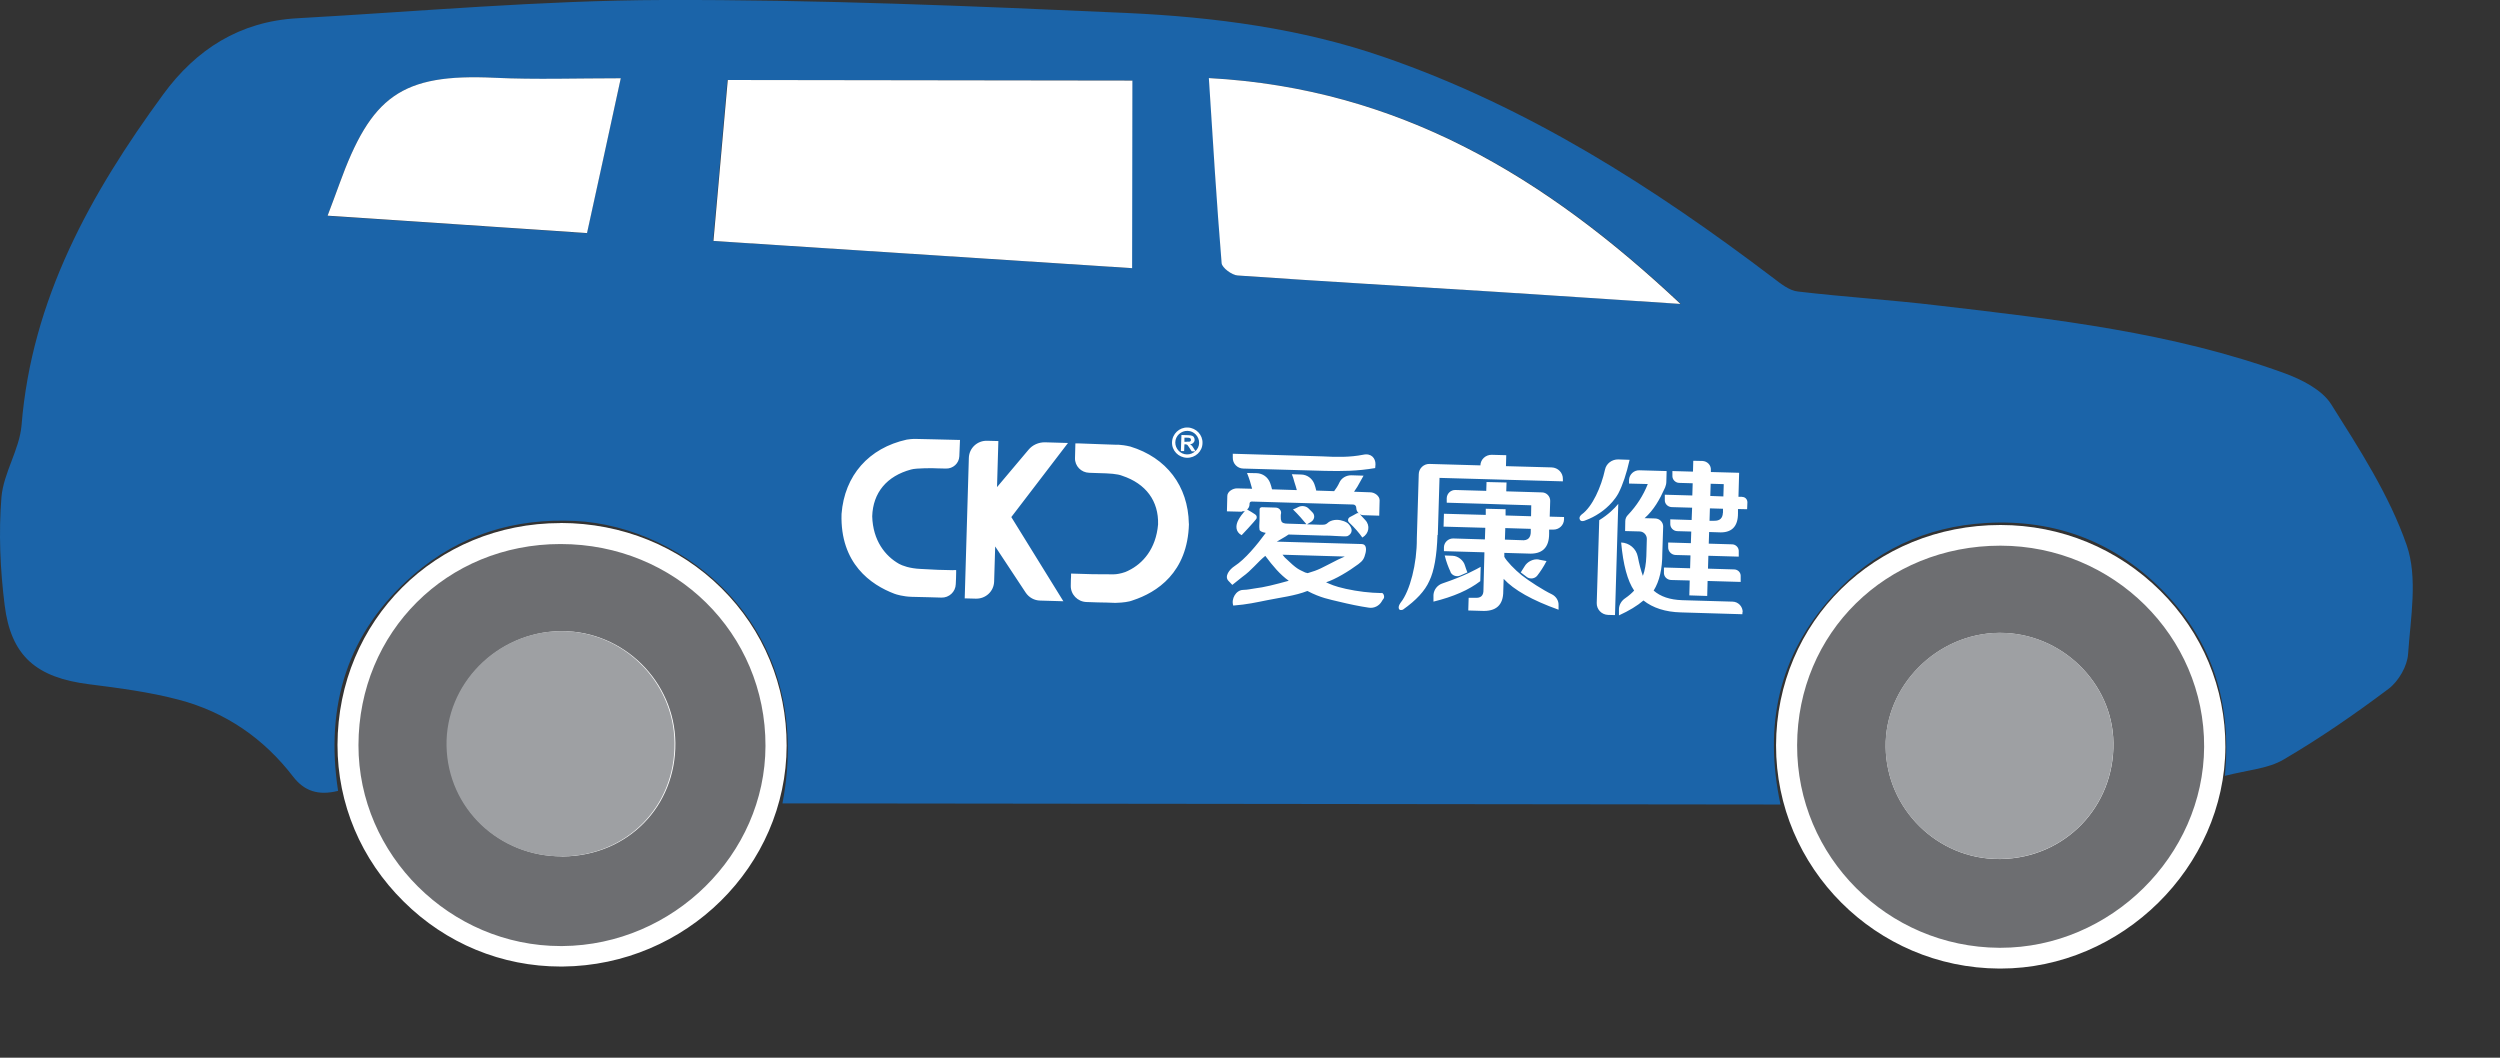
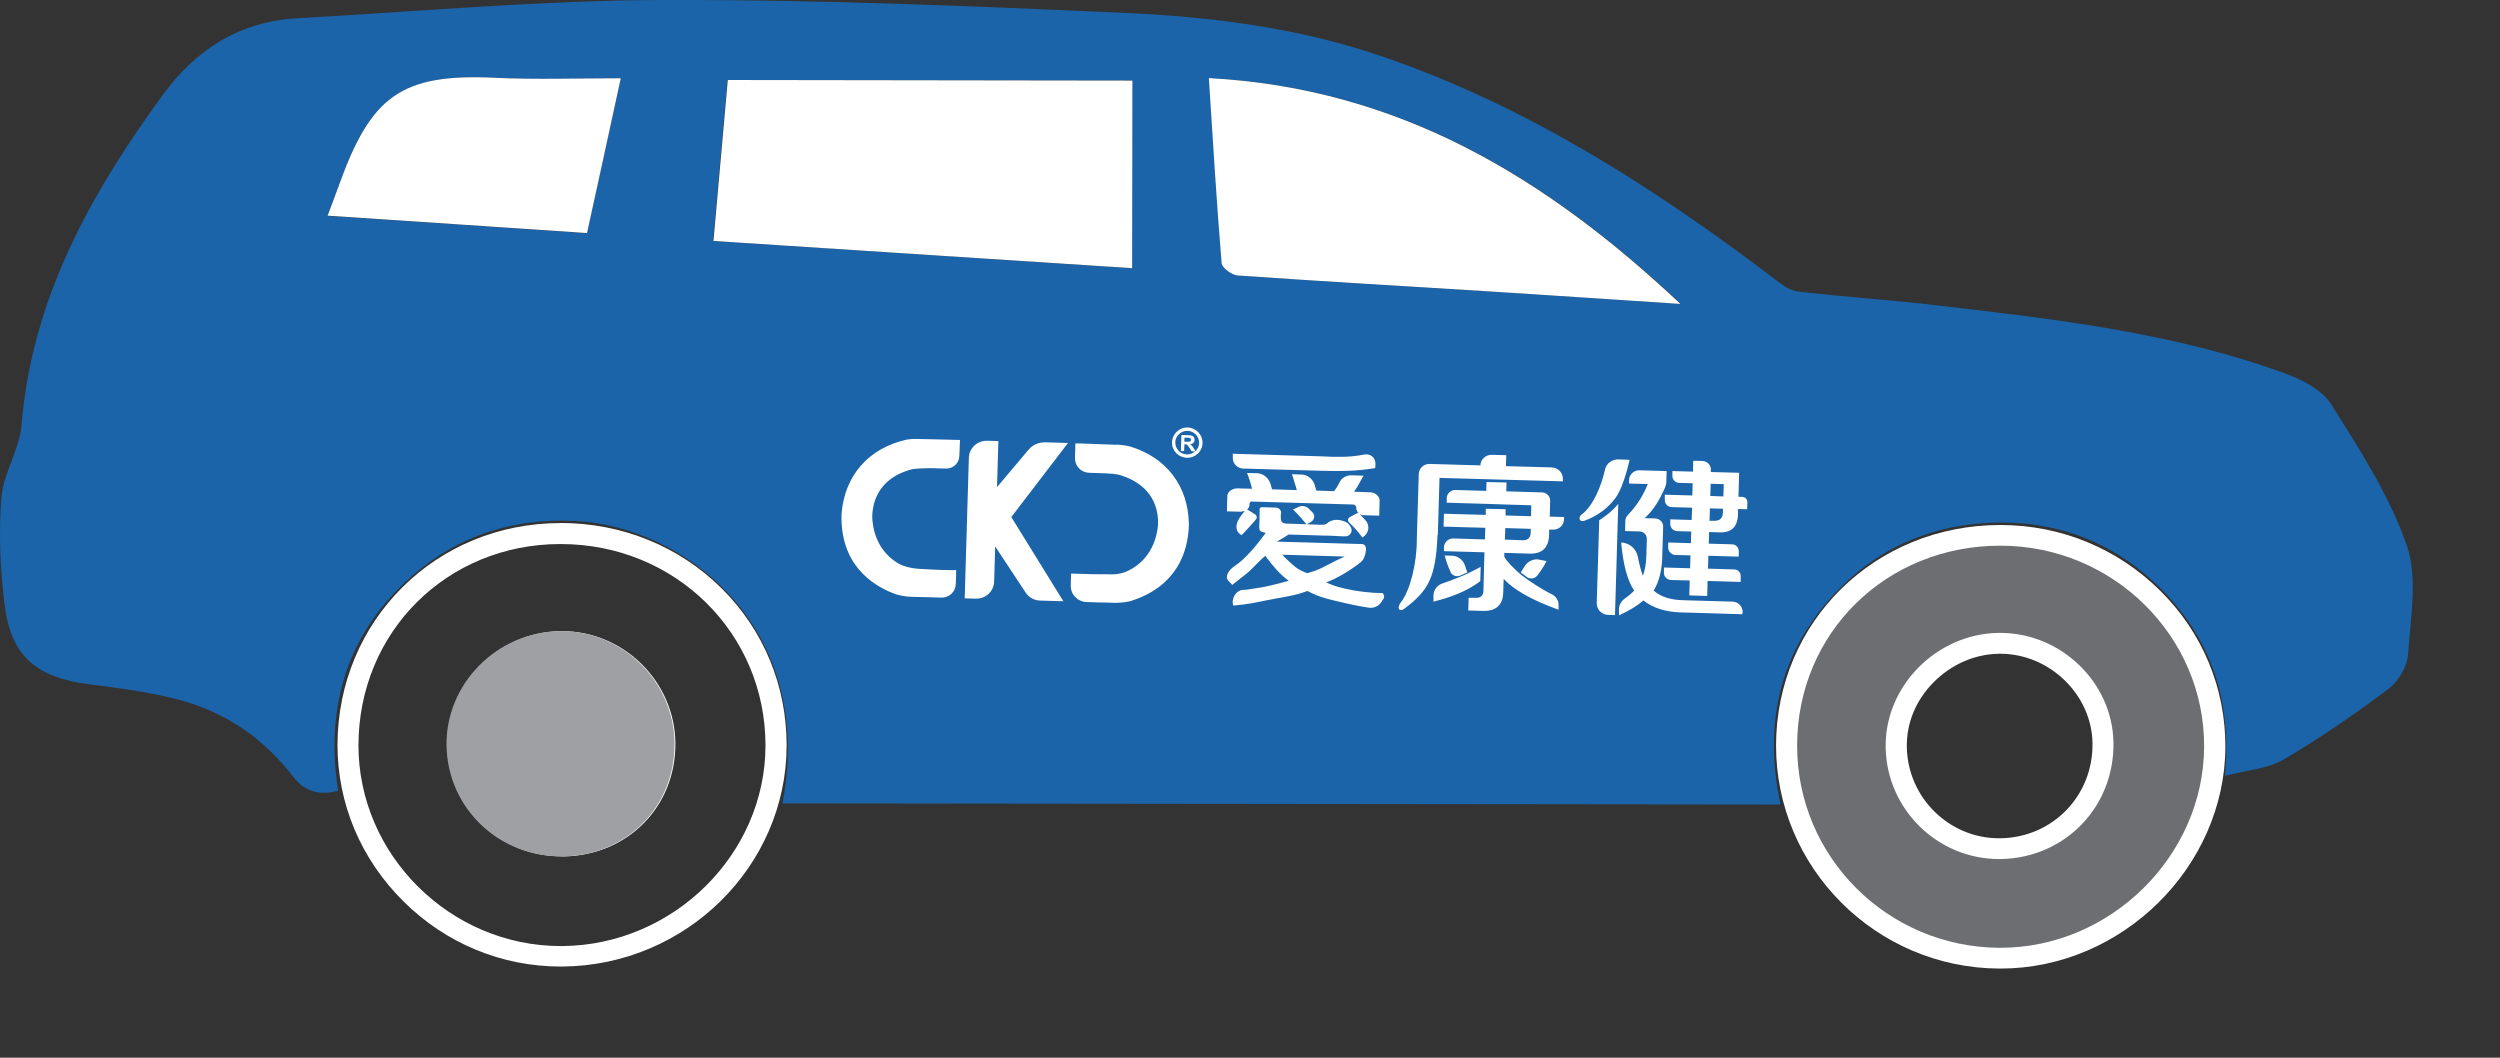
<svg xmlns="http://www.w3.org/2000/svg" fill="none" height="100%" overflow="visible" preserveAspectRatio="none" style="display: block;" viewBox="0 0 26 11" width="100%">
  <rect x="0" y="0" width="26" height="11" fill="#333333" stroke="none" />
  <g id="Group 3610">
    <path d="M8.138 8.353C8.489 6.513 7.104 5.471 5.983 5.418C5.351 5.387 4.781 5.562 4.302 5.976C3.612 6.572 3.38 7.337 3.516 8.225C3.309 8.277 3.164 8.226 3.05 8.079C2.745 7.681 2.347 7.406 1.862 7.278C1.557 7.197 1.24 7.156 0.925 7.116C0.38 7.047 0.114 6.826 0.048 6.291C0.002 5.921 -0.015 5.542 0.015 5.172C0.036 4.919 0.202 4.677 0.224 4.424C0.33 3.111 0.94 2.017 1.697 0.982C2.04 0.513 2.494 0.223 3.091 0.19C4.359 0.119 5.629 0.004 6.898 0C8.505 -0.005 10.114 0.063 11.719 0.135C12.627 0.177 13.534 0.295 14.395 0.594C15.887 1.109 17.2 1.949 18.446 2.894C18.522 2.952 18.61 3.023 18.7 3.032C19.184 3.089 19.671 3.119 20.154 3.177C21.372 3.319 22.594 3.458 23.755 3.88C23.936 3.946 24.149 4.053 24.244 4.204C24.54 4.673 24.849 5.151 25.029 5.668C25.147 6.008 25.07 6.423 25.044 6.802C25.036 6.928 24.945 7.085 24.842 7.163C24.492 7.426 24.129 7.677 23.75 7.899C23.586 7.996 23.373 8.008 23.139 8.069C23.211 7.315 23.011 6.687 22.519 6.17C22.017 5.644 21.387 5.397 20.657 5.439C20.026 5.475 19.485 5.73 19.059 6.197C18.495 6.817 18.342 7.548 18.517 8.367C15.042 8.363 11.591 8.359 8.138 8.355V8.353ZM11.774 0.837C10.369 0.836 8.976 0.835 7.565 0.832C7.516 1.388 7.468 1.931 7.416 2.506C8.878 2.601 10.317 2.695 11.771 2.789C11.771 2.12 11.772 1.485 11.774 0.837ZM12.71 2.736C12.713 2.785 12.817 2.861 12.876 2.865C13.766 2.927 14.657 2.977 15.547 3.034C16.166 3.072 16.788 3.115 17.482 3.161C16.077 1.839 14.553 0.919 12.577 0.812C12.62 1.481 12.658 2.11 12.71 2.738V2.736ZM5.144 0.81C4.168 0.764 3.857 1.005 3.528 1.917C3.493 2.016 3.453 2.115 3.406 2.245C4.313 2.305 5.196 2.364 6.103 2.426C6.221 1.887 6.335 1.366 6.455 0.816C5.995 0.816 5.569 0.831 5.143 0.81H5.144Z" fill="#1B64A9" id="Vector" />
    <g id="Group">
      <path d="M20.795 9.965C19.573 9.958 18.581 8.965 18.583 7.751C18.584 6.527 19.562 5.567 20.805 5.567C21.406 5.567 21.968 5.799 22.388 6.218C22.807 6.634 23.036 7.185 23.034 7.767C23.028 8.958 22.008 9.965 20.805 9.965H20.793H20.795ZM20.795 6.691C20.51 6.693 20.24 6.81 20.034 7.019C19.83 7.225 19.719 7.493 19.723 7.77C19.733 8.353 20.211 8.825 20.792 8.825H20.809C21.416 8.816 21.882 8.332 21.874 7.726C21.866 7.165 21.376 6.691 20.805 6.691V6.582L20.795 6.691Z" fill="#6D6E71" id="Vector_2" />
      <path d="M20.803 5.675C20.803 5.675 20.806 5.675 20.807 5.675C21.977 5.677 22.928 6.617 22.923 7.767C22.917 8.903 21.949 9.857 20.804 9.857C20.8 9.857 20.796 9.857 20.792 9.857C19.628 9.85 18.687 8.908 18.69 7.751C18.693 6.582 19.615 5.675 20.804 5.675M20.789 8.934C20.789 8.934 20.802 8.934 20.808 8.934C21.476 8.923 21.99 8.391 21.98 7.724C21.971 7.099 21.436 6.582 20.802 6.582C20.797 6.582 20.793 6.582 20.789 6.582C20.142 6.589 19.601 7.135 19.611 7.771C19.62 8.414 20.149 8.934 20.789 8.934ZM20.804 5.46C19.498 5.46 18.474 6.467 18.471 7.751C18.469 9.025 19.51 10.067 20.792 10.073H20.806C22.067 10.073 23.138 9.018 23.144 7.769C23.146 7.157 22.906 6.578 22.466 6.143C22.023 5.704 21.435 5.461 20.808 5.46H20.804ZM20.789 8.718C20.268 8.718 19.839 8.292 19.831 7.769C19.826 7.521 19.925 7.281 20.11 7.095C20.296 6.908 20.538 6.802 20.793 6.799H20.803C21.316 6.799 21.755 7.225 21.762 7.729C21.77 8.275 21.349 8.709 20.806 8.718H20.789Z" fill="white" id="Vector_3" />
    </g>
    <g id="Group_2">
-       <path d="M5.83 9.948C5.247 9.948 4.695 9.719 4.275 9.302C3.852 8.883 3.618 8.333 3.62 7.75C3.621 6.517 4.592 5.55 5.829 5.55C6.439 5.55 7.006 5.78 7.427 6.196C7.844 6.61 8.073 7.165 8.072 7.758C8.069 8.954 7.074 9.936 5.852 9.948H5.832H5.83ZM5.825 6.673C5.227 6.685 4.751 7.171 4.762 7.758C4.772 8.342 5.247 8.8 5.841 8.8H5.857C6.468 8.792 6.921 8.33 6.914 7.727C6.907 7.146 6.428 6.673 5.847 6.673H5.825Z" fill="#6D6E71" id="Vector_4" />
      <path d="M5.828 5.658H5.831C7.023 5.658 7.964 6.586 7.961 7.758C7.958 8.886 7.002 9.829 5.85 9.839C5.843 9.839 5.837 9.839 5.831 9.839C4.683 9.839 3.727 8.891 3.728 7.75C3.73 6.572 4.648 5.658 5.828 5.658ZM5.841 8.907C5.841 8.907 5.854 8.907 5.859 8.907C6.529 8.898 7.031 8.388 7.024 7.725C7.016 7.086 6.484 6.564 5.847 6.564C5.839 6.564 5.832 6.564 5.824 6.564C5.17 6.577 4.641 7.117 4.653 7.758C4.666 8.401 5.19 8.906 5.843 8.906M5.829 5.44C4.531 5.44 3.513 6.454 3.51 7.747C3.51 8.358 3.753 8.937 4.198 9.376C4.638 9.813 5.219 10.052 5.831 10.052H5.852C7.134 10.04 8.178 9.01 8.181 7.755C8.182 7.133 7.942 6.552 7.504 6.118C7.063 5.681 6.469 5.44 5.832 5.439H5.829V5.44ZM5.843 8.689C5.308 8.689 4.883 8.278 4.873 7.753C4.864 7.226 5.292 6.789 5.829 6.778H5.848C6.37 6.778 6.8 7.202 6.806 7.725C6.812 8.266 6.404 8.68 5.858 8.688H5.843V8.689Z" fill="white" id="Vector_5" />
    </g>
    <path d="M11.774 2.789C11.774 2.121 11.776 1.486 11.777 0.838C10.372 0.836 8.979 0.835 7.569 0.832C7.52 1.388 7.471 1.932 7.42 2.506C8.882 2.602 10.32 2.695 11.774 2.789Z" fill="white" id="Vector_6" />
    <path d="M12.572 0.811C12.615 1.481 12.653 2.109 12.705 2.737C12.709 2.785 12.812 2.861 12.871 2.865C13.761 2.927 14.652 2.978 15.542 3.034C16.162 3.073 16.783 3.116 17.477 3.161C16.072 1.84 14.548 0.919 12.572 0.812V0.811Z" fill="white" id="Vector_7" />
    <path d="M6.458 0.814C5.998 0.814 5.572 0.829 5.146 0.809C4.17 0.762 3.859 1.003 3.529 1.915C3.494 2.014 3.455 2.113 3.407 2.243C4.315 2.304 5.198 2.362 6.105 2.424C6.223 1.886 6.337 1.365 6.456 0.814H6.458Z" fill="white" id="Vector_8" />
-     <path d="M20.807 8.933C21.475 8.922 21.989 8.39 21.979 7.723C21.97 7.094 21.428 6.574 20.788 6.581C20.142 6.588 19.6 7.134 19.61 7.77C19.619 8.42 20.159 8.944 20.807 8.933Z" fill="#9EA0A3" id="Vector_9" />
    <path d="M5.85 8.907C6.52 8.898 7.022 8.388 7.015 7.725C7.007 7.078 6.462 6.55 5.815 6.564C5.161 6.577 4.632 7.117 4.644 7.758C4.657 8.408 5.191 8.915 5.851 8.906L5.85 8.907Z" fill="#9EA0A3" id="Vector_10" />
    <g id="CKJ-TC-Horizontal-RGB">
      <path d="M12.395 4.635C12.395 4.635 12.384 4.625 12.377 4.62C12.392 4.619 12.403 4.613 12.411 4.605C12.419 4.597 12.424 4.587 12.424 4.575C12.424 4.565 12.422 4.556 12.417 4.548C12.413 4.54 12.406 4.534 12.398 4.532C12.39 4.529 12.376 4.526 12.358 4.526L12.287 4.524L12.281 4.691H12.315L12.318 4.621H12.325C12.333 4.621 12.338 4.621 12.342 4.624C12.346 4.625 12.349 4.628 12.352 4.631C12.354 4.635 12.361 4.643 12.369 4.656L12.394 4.694H12.434L12.414 4.662C12.406 4.648 12.4 4.639 12.395 4.633M12.344 4.595H12.318V4.552H12.345C12.358 4.552 12.367 4.553 12.369 4.554C12.375 4.554 12.379 4.559 12.382 4.561C12.384 4.565 12.386 4.569 12.386 4.575C12.386 4.58 12.384 4.584 12.382 4.587C12.379 4.589 12.376 4.592 12.372 4.593C12.368 4.593 12.357 4.595 12.341 4.593M12.916 5.322L12.76 5.318L12.764 5.158C12.764 5.113 12.821 5.078 12.867 5.079L13.022 5.083C13.009 5.031 12.992 4.976 12.969 4.919L13.069 4.921C13.133 4.923 13.187 4.963 13.209 5.022C13.217 5.043 13.224 5.066 13.229 5.089L13.487 5.097C13.483 5.078 13.473 5.05 13.461 5.011C13.453 4.978 13.444 4.952 13.435 4.932L13.532 4.935C13.593 4.936 13.647 4.975 13.669 5.033C13.677 5.055 13.684 5.078 13.689 5.102L13.875 5.108C13.895 5.082 13.914 5.053 13.93 5.018C13.952 4.97 14.002 4.942 14.056 4.943L14.181 4.947C14.176 4.956 14.169 4.97 14.158 4.988C14.128 5.045 14.103 5.086 14.082 5.114L14.25 5.12C14.296 5.12 14.349 5.158 14.348 5.204L14.344 5.363L14.178 5.358C14.165 5.358 14.153 5.354 14.142 5.347C14.162 5.369 14.181 5.39 14.199 5.409C14.252 5.465 14.238 5.55 14.169 5.59H14.168C14.136 5.544 14.092 5.492 14.031 5.434C14.013 5.417 14.017 5.389 14.04 5.377C14.065 5.365 14.088 5.351 14.112 5.338C14.117 5.335 14.126 5.335 14.131 5.338C14.115 5.325 14.105 5.303 14.105 5.28C14.105 5.263 14.092 5.248 14.074 5.247L13.019 5.216C13.005 5.216 12.995 5.225 12.995 5.239V5.246C12.995 5.267 12.985 5.286 12.97 5.299C12.996 5.313 13.026 5.331 13.054 5.35C13.072 5.362 13.076 5.385 13.062 5.401C13.058 5.406 13.054 5.412 13.035 5.433C13.004 5.469 12.963 5.513 12.913 5.566C12.848 5.532 12.847 5.464 12.881 5.404C12.897 5.374 12.921 5.343 12.947 5.313C12.938 5.317 12.927 5.319 12.915 5.318M12.353 4.446H12.352C12.265 4.443 12.192 4.512 12.189 4.599C12.186 4.686 12.255 4.758 12.344 4.761C12.432 4.763 12.505 4.695 12.506 4.608C12.509 4.522 12.44 4.45 12.353 4.446ZM12.344 4.726C12.276 4.725 12.222 4.667 12.223 4.6C12.224 4.533 12.283 4.479 12.35 4.481C12.418 4.482 12.472 4.54 12.471 4.607C12.47 4.674 12.411 4.727 12.344 4.726ZM12.821 4.759V4.719L13.747 4.746C13.9 4.754 14.037 4.757 14.178 4.729C14.263 4.711 14.306 4.767 14.305 4.829L14.302 4.868C14.112 4.9 13.959 4.901 13.778 4.897L12.93 4.873C12.868 4.872 12.82 4.821 12.821 4.761M10.518 5.378L11.059 6.253L10.818 6.246C10.757 6.245 10.701 6.214 10.667 6.163L10.35 5.683L10.339 6.048C10.336 6.15 10.251 6.229 10.148 6.226L10.033 6.223L10.076 4.762C10.079 4.66 10.164 4.581 10.267 4.584L10.383 4.587L10.369 5.066L10.696 4.678C10.738 4.627 10.802 4.599 10.868 4.6L11.107 4.607L10.518 5.377V5.378ZM9.916 5.929H9.944V5.957C9.944 5.994 9.942 6.034 9.94 6.075C9.938 6.155 9.87 6.218 9.79 6.215C9.738 6.214 9.685 6.212 9.65 6.211C9.593 6.21 9.536 6.208 9.481 6.207C9.392 6.204 9.323 6.183 9.302 6.175C9.059 6.083 8.736 5.862 8.752 5.345C8.783 4.944 9.036 4.659 9.43 4.572C9.455 4.568 9.487 4.564 9.527 4.565C9.528 4.565 9.529 4.565 9.532 4.565C9.592 4.567 9.653 4.568 9.713 4.569C9.794 4.571 9.875 4.572 9.955 4.575H9.984L9.977 4.745C9.974 4.818 9.912 4.876 9.836 4.873L9.75 4.871C9.715 4.868 9.525 4.867 9.475 4.883C9.222 4.951 9.079 5.124 9.071 5.369C9.078 5.623 9.207 5.783 9.35 5.864C9.383 5.882 9.458 5.912 9.576 5.917C9.698 5.925 9.816 5.929 9.915 5.93M12.365 5.448C12.352 5.957 12.029 6.162 11.782 6.243C11.767 6.249 11.76 6.25 11.747 6.254C11.698 6.266 11.625 6.27 11.6 6.27C11.533 6.267 11.486 6.266 11.417 6.265C11.387 6.265 11.343 6.262 11.299 6.261C11.207 6.258 11.134 6.182 11.136 6.091C11.136 6.046 11.138 6.008 11.139 5.993V5.965L11.169 5.966C11.288 5.971 11.432 5.974 11.581 5.973C11.61 5.973 11.656 5.966 11.703 5.949C11.712 5.945 11.72 5.942 11.728 5.938C11.731 5.937 11.733 5.935 11.736 5.934C11.885 5.862 12.022 5.709 12.044 5.454C12.051 5.211 11.918 5.03 11.671 4.948C11.621 4.928 11.546 4.923 11.415 4.92L11.328 4.917C11.244 4.915 11.177 4.846 11.18 4.763C11.181 4.71 11.184 4.611 11.184 4.611H11.21C11.29 4.613 11.371 4.617 11.453 4.62C11.501 4.621 11.549 4.623 11.596 4.625C11.596 4.625 11.599 4.625 11.603 4.625C11.613 4.625 11.622 4.625 11.632 4.625C11.661 4.627 11.706 4.632 11.755 4.644C12.131 4.759 12.357 5.054 12.364 5.446M16.004 5.82L16.084 5.835C16.053 5.896 16.018 5.947 15.988 5.986C15.963 6.018 15.917 6.025 15.883 6.004L15.816 5.953C15.83 5.931 15.843 5.912 15.855 5.891C15.882 5.842 15.948 5.808 16.005 5.819M16.631 5.339C16.591 5.366 16.542 5.392 16.485 5.413C16.485 5.413 16.445 5.432 16.431 5.405C16.415 5.375 16.45 5.35 16.45 5.35C16.561 5.27 16.652 5.066 16.692 4.884C16.705 4.821 16.764 4.777 16.829 4.778L16.948 4.782C16.915 4.928 16.876 5.045 16.83 5.133C16.758 5.262 16.631 5.339 16.631 5.339ZM18.121 6.368V6.388L17.482 6.369C17.32 6.365 17.189 6.322 17.092 6.245C17.028 6.3 16.942 6.352 16.837 6.4V6.333C16.839 6.287 16.865 6.246 16.903 6.221C16.941 6.195 16.971 6.168 16.995 6.142C16.926 6.041 16.881 5.874 16.86 5.642C16.945 5.645 17.017 5.706 17.033 5.789C17.048 5.867 17.066 5.934 17.086 5.989C17.107 5.933 17.119 5.864 17.122 5.784L17.127 5.604C17.127 5.563 17.094 5.528 17.052 5.527L16.901 5.523L16.903 5.42C16.903 5.394 16.914 5.371 16.932 5.354C17.021 5.26 17.09 5.153 17.137 5.034L16.942 5.029V4.99C16.945 4.934 16.993 4.889 17.05 4.891L17.333 4.899L17.33 5.008C17.33 5.03 17.325 5.05 17.317 5.07C17.26 5.197 17.2 5.303 17.104 5.389L17.214 5.392C17.261 5.393 17.298 5.432 17.297 5.477L17.288 5.754C17.288 5.915 17.259 6.044 17.198 6.142C17.268 6.204 17.367 6.238 17.496 6.242L18.018 6.257C18.078 6.258 18.125 6.308 18.124 6.367M16.83 5.24L16.796 6.397L16.724 6.395C16.656 6.393 16.604 6.337 16.606 6.271L16.632 5.41C16.727 5.351 16.789 5.29 16.831 5.239M18.118 5.167H18.08L18.087 4.917L17.793 4.909V4.887C17.796 4.837 17.755 4.796 17.705 4.794L17.61 4.792L17.607 4.905L17.393 4.899V4.946C17.39 4.986 17.423 5.021 17.463 5.022L17.604 5.026L17.6 5.153L17.314 5.145V5.197C17.311 5.239 17.344 5.272 17.386 5.274L17.598 5.28L17.593 5.408L17.371 5.401V5.445C17.368 5.487 17.402 5.523 17.444 5.524L17.589 5.528L17.585 5.649L17.349 5.642V5.689C17.347 5.733 17.382 5.771 17.427 5.772L17.581 5.776L17.577 5.91L17.305 5.902V5.953C17.302 5.996 17.336 6.03 17.379 6.032L17.573 6.037L17.569 6.192L17.755 6.198L17.759 6.042L18.103 6.052V5.994C18.106 5.955 18.075 5.923 18.036 5.922L17.763 5.914L17.767 5.78L18.083 5.789V5.736C18.086 5.696 18.053 5.661 18.013 5.661L17.771 5.654L17.775 5.533L17.869 5.536C18.007 5.546 18.076 5.479 18.075 5.337V5.294L18.17 5.296L18.173 5.224C18.173 5.193 18.15 5.168 18.118 5.168M17.918 5.333C17.916 5.389 17.886 5.417 17.829 5.416H17.779L17.783 5.287L17.919 5.291V5.334L17.918 5.333ZM17.923 5.163L17.787 5.158L17.791 5.031L17.927 5.035L17.923 5.163ZM14.368 6.168C14.244 6.166 14.12 6.151 13.997 6.124C13.875 6.097 13.837 6.076 13.791 6.056C13.886 6.026 14.028 5.941 14.127 5.867C14.175 5.831 14.188 5.809 14.202 5.75C14.212 5.705 14.208 5.659 14.161 5.658L13.279 5.633C13.304 5.618 13.334 5.6 13.369 5.58C13.369 5.58 13.388 5.568 13.401 5.559L13.765 5.57C13.825 5.567 13.989 5.584 14.012 5.576C14.033 5.568 14.093 5.528 14.027 5.452C14.004 5.425 13.961 5.416 13.961 5.416C13.911 5.398 13.842 5.405 13.806 5.44C13.781 5.463 13.754 5.456 13.72 5.457L13.593 5.453C13.605 5.445 13.618 5.437 13.631 5.43C13.671 5.408 13.681 5.359 13.648 5.327C13.636 5.315 13.623 5.302 13.609 5.288C13.583 5.262 13.538 5.256 13.505 5.272C13.48 5.284 13.461 5.294 13.447 5.298C13.505 5.355 13.551 5.408 13.587 5.452L13.392 5.446C13.354 5.446 13.332 5.437 13.327 5.421C13.321 5.405 13.319 5.4 13.32 5.369C13.32 5.358 13.32 5.349 13.323 5.339C13.328 5.308 13.301 5.279 13.266 5.279L13.125 5.275C13.111 5.275 13.1 5.284 13.1 5.295C13.099 5.355 13.1 5.385 13.099 5.413C13.098 5.467 13.094 5.467 13.099 5.507C13.1 5.524 13.127 5.535 13.164 5.542C13.073 5.666 12.95 5.816 12.84 5.887C12.786 5.922 12.731 5.994 12.776 6.041C12.784 6.05 12.807 6.073 12.816 6.083L12.92 6C13.02 5.929 13.077 5.847 13.159 5.781C13.239 5.888 13.311 5.974 13.403 6.04C13.258 6.08 13.149 6.108 13.047 6.12C12.992 6.127 12.988 6.133 12.928 6.135C12.854 6.137 12.802 6.229 12.826 6.298C12.974 6.286 13.058 6.266 13.184 6.241C13.311 6.215 13.472 6.196 13.597 6.146C13.736 6.219 13.83 6.234 13.924 6.257C14.031 6.283 14.135 6.305 14.237 6.32C14.291 6.328 14.343 6.301 14.37 6.255C14.375 6.245 14.382 6.235 14.39 6.225C14.402 6.207 14.39 6.166 14.368 6.166M13.601 5.961L13.574 5.954C13.503 5.919 13.494 5.925 13.363 5.799L13.338 5.769L13.986 5.788L13.917 5.819C13.735 5.911 13.722 5.925 13.599 5.961M15.395 6.044C15.277 6.135 15.116 6.206 14.908 6.257V6.187C14.912 6.131 14.95 6.084 15.003 6.067C15.236 5.989 15.369 5.912 15.399 5.895L15.395 6.044ZM14.95 5.563C14.943 5.78 14.915 5.939 14.865 6.042C14.819 6.146 14.728 6.243 14.591 6.34C14.591 6.34 14.558 6.354 14.549 6.332C14.537 6.304 14.568 6.266 14.568 6.266C14.663 6.146 14.737 5.864 14.735 5.6L14.755 4.931C14.756 4.871 14.808 4.822 14.869 4.825L15.396 4.84C15.398 4.777 15.451 4.729 15.514 4.73L15.665 4.734L15.662 4.848L16.137 4.861C16.203 4.863 16.256 4.917 16.254 4.983V5.006L14.971 4.97L14.96 5.338L14.956 5.472L14.953 5.564L14.95 5.563ZM15.085 5.946C15.064 5.902 15.041 5.843 15.025 5.777L15.106 5.78C15.163 5.781 15.222 5.828 15.236 5.883C15.243 5.907 15.251 5.927 15.261 5.953L15.184 5.987C15.146 6.002 15.101 5.985 15.085 5.949M16.122 5.209C16.123 5.163 16.085 5.122 16.038 5.121L15.665 5.11L15.668 5.018L15.46 5.013L15.457 5.105L15.137 5.096C15.089 5.094 15.048 5.132 15.046 5.18V5.228L15.453 5.24L15.661 5.247L15.925 5.255L15.923 5.369L15.658 5.361V5.296L15.452 5.291V5.355L15.017 5.343L15.013 5.477L15.447 5.489L15.443 5.61L15.114 5.6C15.063 5.599 15.019 5.639 15.017 5.69V5.732L15.438 5.744L15.428 6.133C15.43 6.195 15.4 6.222 15.339 6.217H15.274L15.27 6.349L15.406 6.353C15.559 6.362 15.635 6.293 15.634 6.147L15.638 6.02C15.745 6.136 15.935 6.243 16.209 6.341V6.297C16.212 6.247 16.183 6.202 16.138 6.18C16.052 6.139 15.9 6.042 15.825 5.982C15.758 5.929 15.665 5.833 15.645 5.791V5.75L15.89 5.757C16.038 5.767 16.111 5.697 16.111 5.551V5.508H16.153C16.214 5.509 16.264 5.463 16.266 5.402V5.377L16.117 5.373L16.122 5.211V5.209ZM15.824 5.618L15.651 5.612L15.655 5.492L15.92 5.5V5.521C15.923 5.592 15.89 5.625 15.824 5.618Z" fill="white" id="Vector_11" />
    </g>
  </g>
</svg>